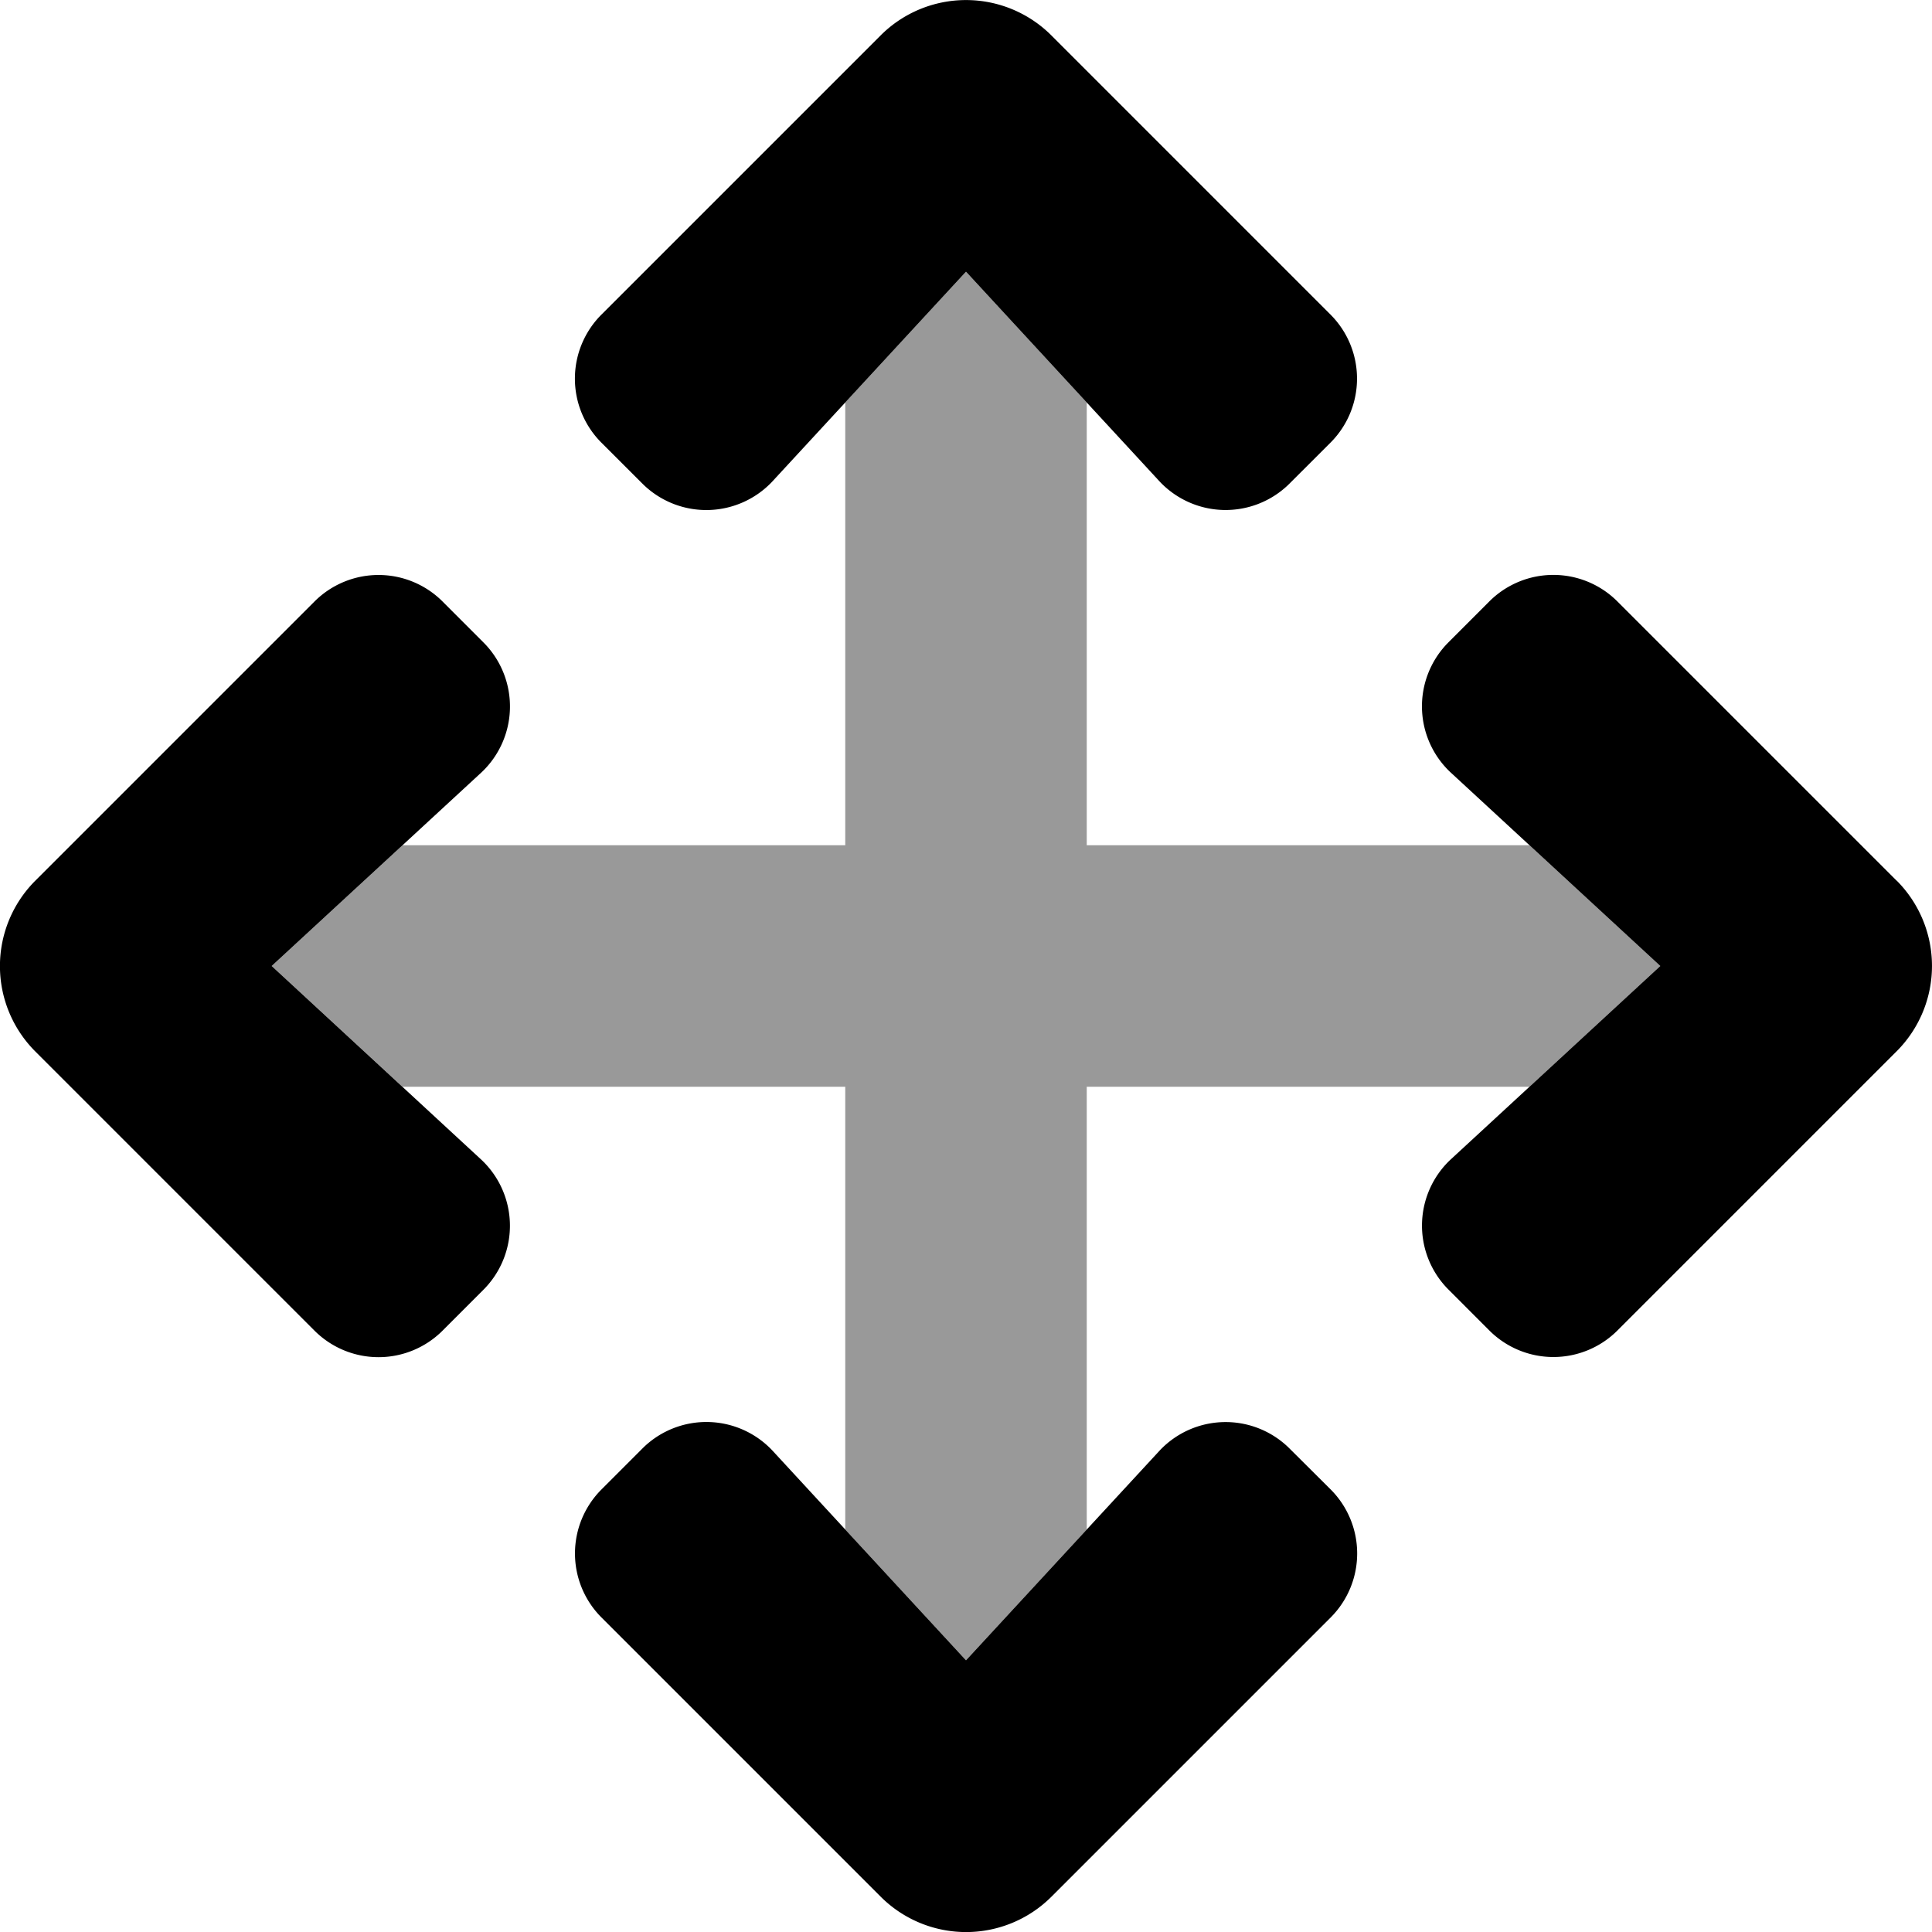
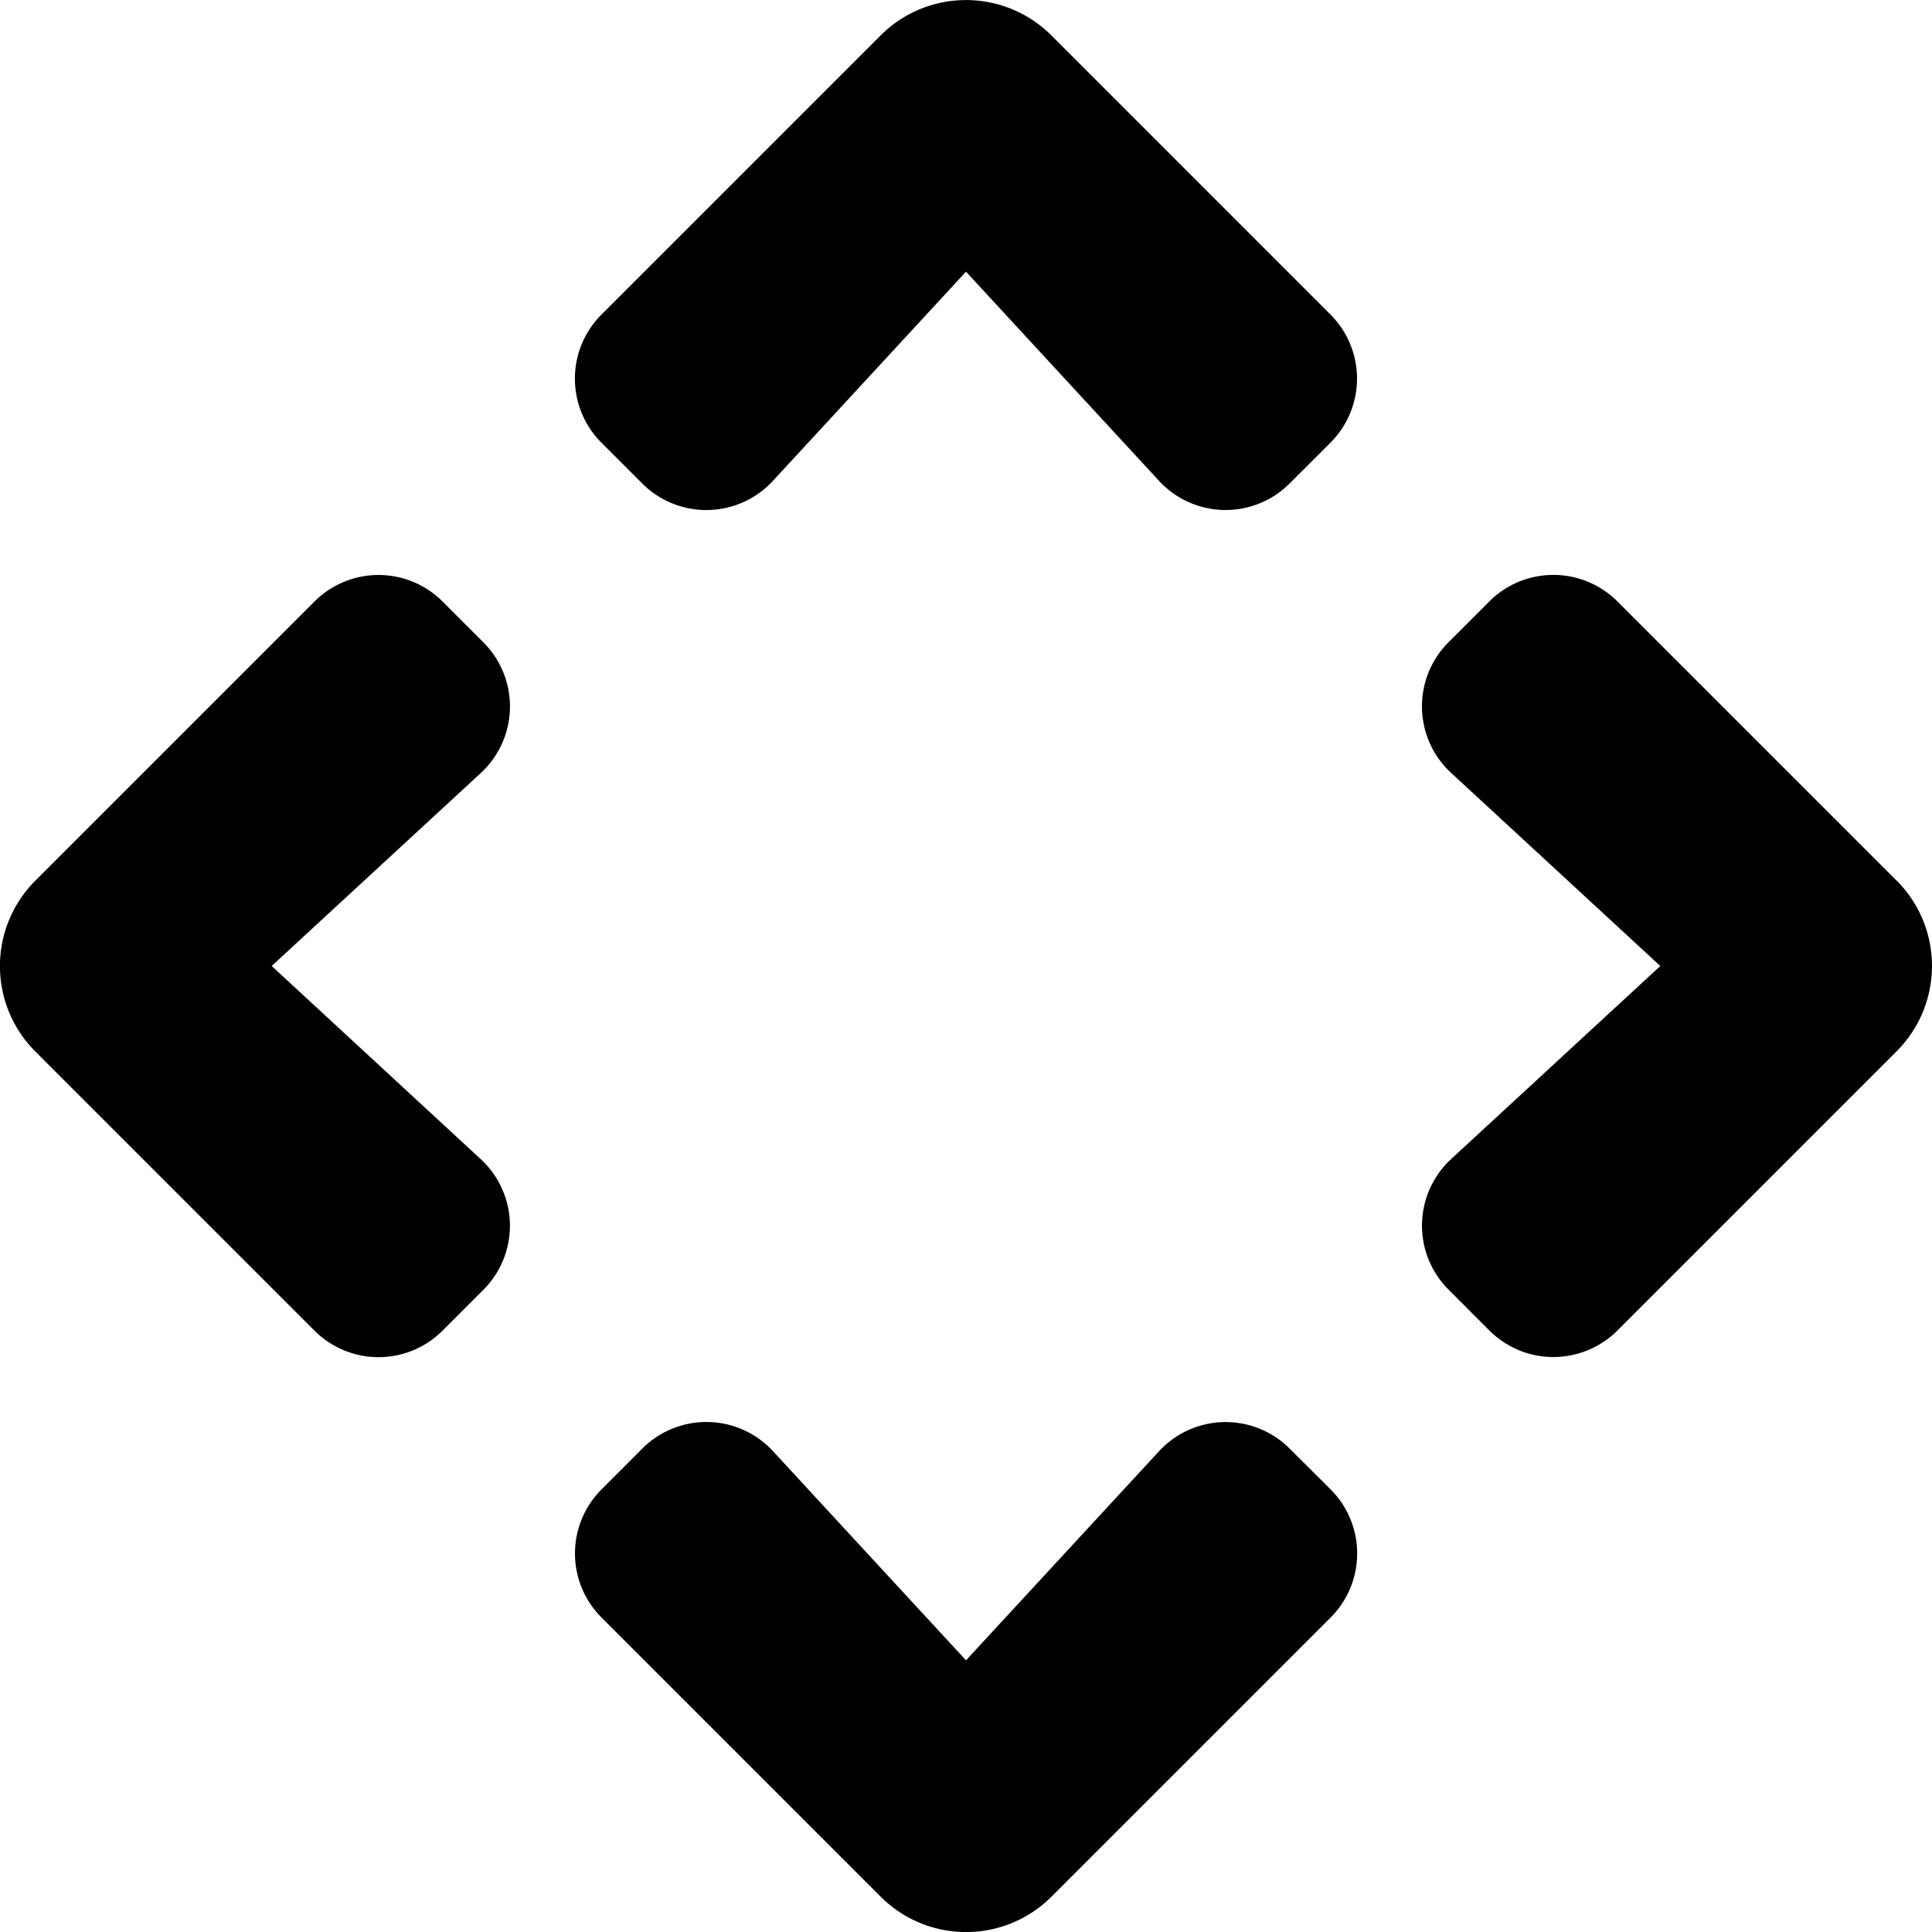
<svg xmlns="http://www.w3.org/2000/svg" viewBox="0 0 512 512">
  <defs>
    <style>.fa-secondary{opacity:.4}</style>
  </defs>
-   <path d="M440 256l-34.68 32H288v117.34L256 440l-32-34.68V288H106.66L72 256l34.68-32H224V106.66L256 72l32 34.67V224h117.34z" class="fa-secondary" />
  <path d="M128.57 170.71l-.46-.47-10.83-10.84a24 24 0 0 0-33.93 0l-74 74a32 32 0 0 0 0 45.24l74 74a24 24 0 0 0 33.93 0l10.83-10.84.46-.47a24 24 0 0 0-.93-33.92L72 256l55.66-51.37a24 24 0 0 0 .91-33.92zm374.05 62.67l-74-74a24 24 0 0 0-33.93 0l-10.83 10.84-.46.47a24 24 0 0 0 .93 33.92L440 256l-55.66 51.37a24 24 0 0 0-.93 33.92l.46.47 10.83 10.84a24 24 0 0 0 33.93 0l74-74a32 32 0 0 0 0-45.24zM341.76 383.89l-.47-.46a24 24 0 0 0-33.92.93L256 440l-51.37-55.66a24 24 0 0 0-33.92-.93l-.47.46-10.84 10.85a24 24 0 0 0 0 33.93l74 74a32 32 0 0 0 45.24 0l74-74a24 24 0 0 0 0-33.93zM278.62 9.38a32 32 0 0 0-45.24 0l-74 74a24 24 0 0 0 0 33.93l10.84 10.83.47.46a24 24 0 0 0 33.92-.93L256 72l51.37 55.66a24 24 0 0 0 33.92.93l.47-.46 10.84-10.83a24 24 0 0 0 0-33.93z" class="fa-primary" />
</svg>